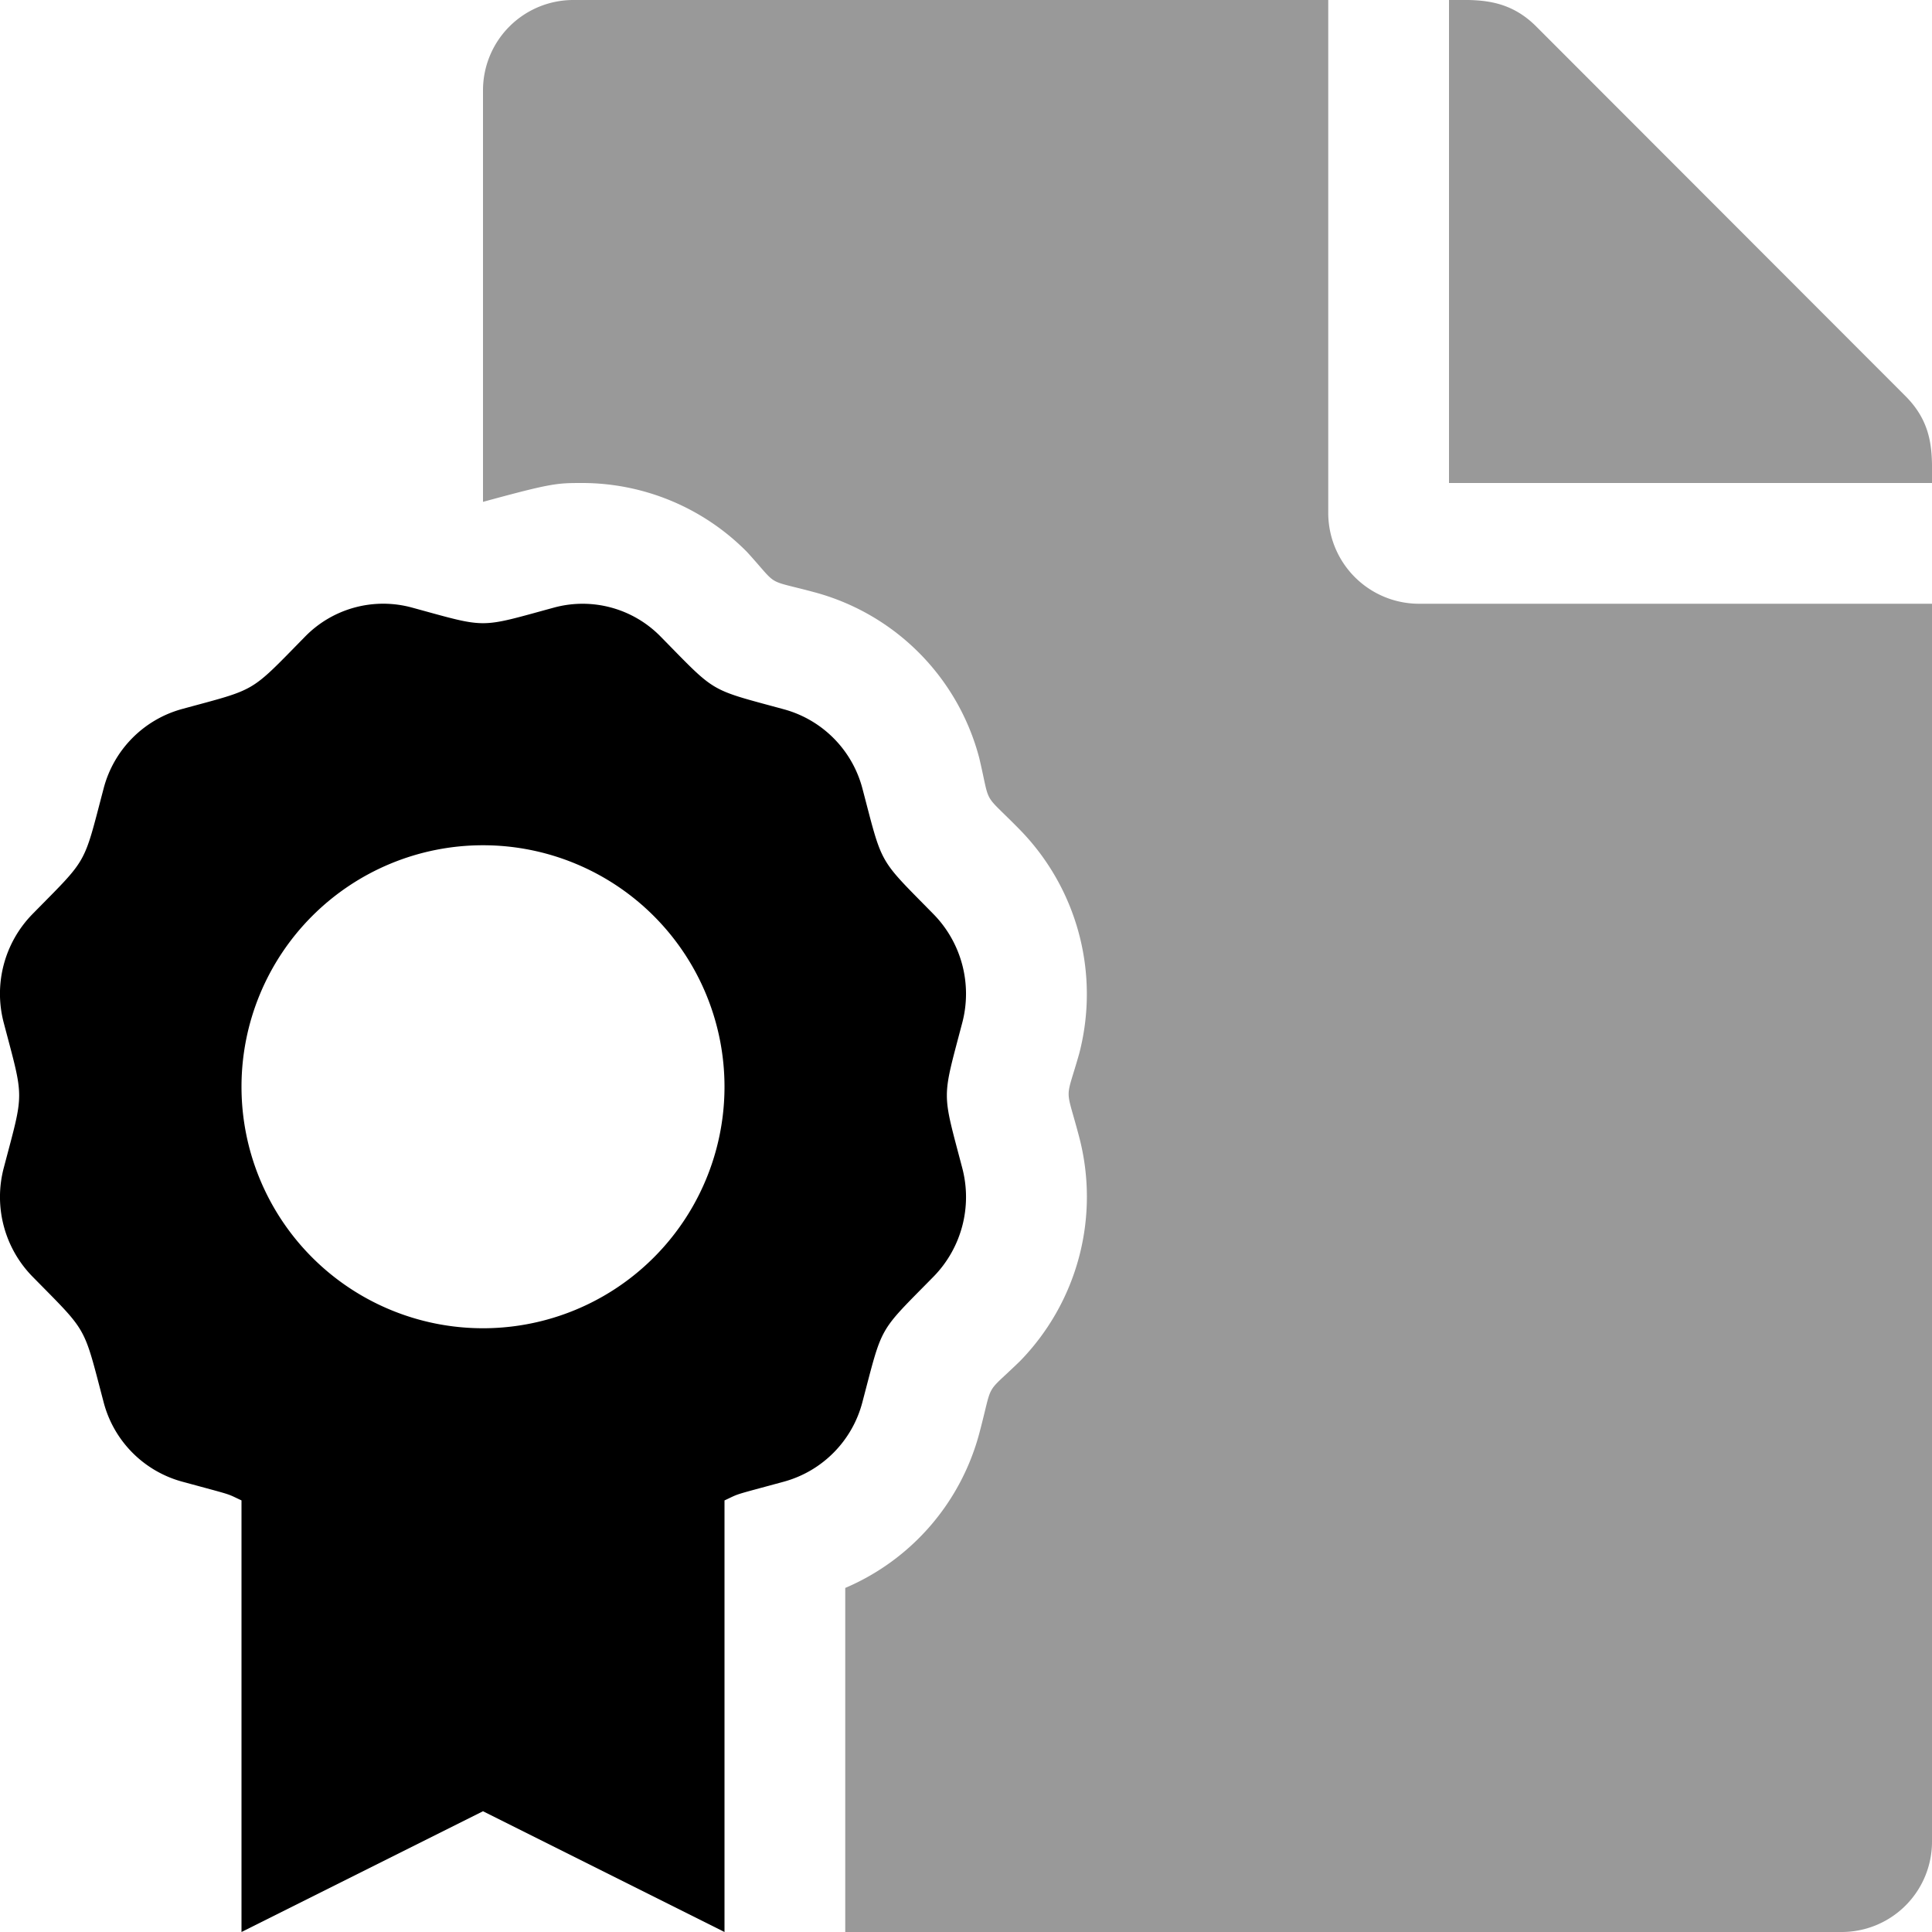
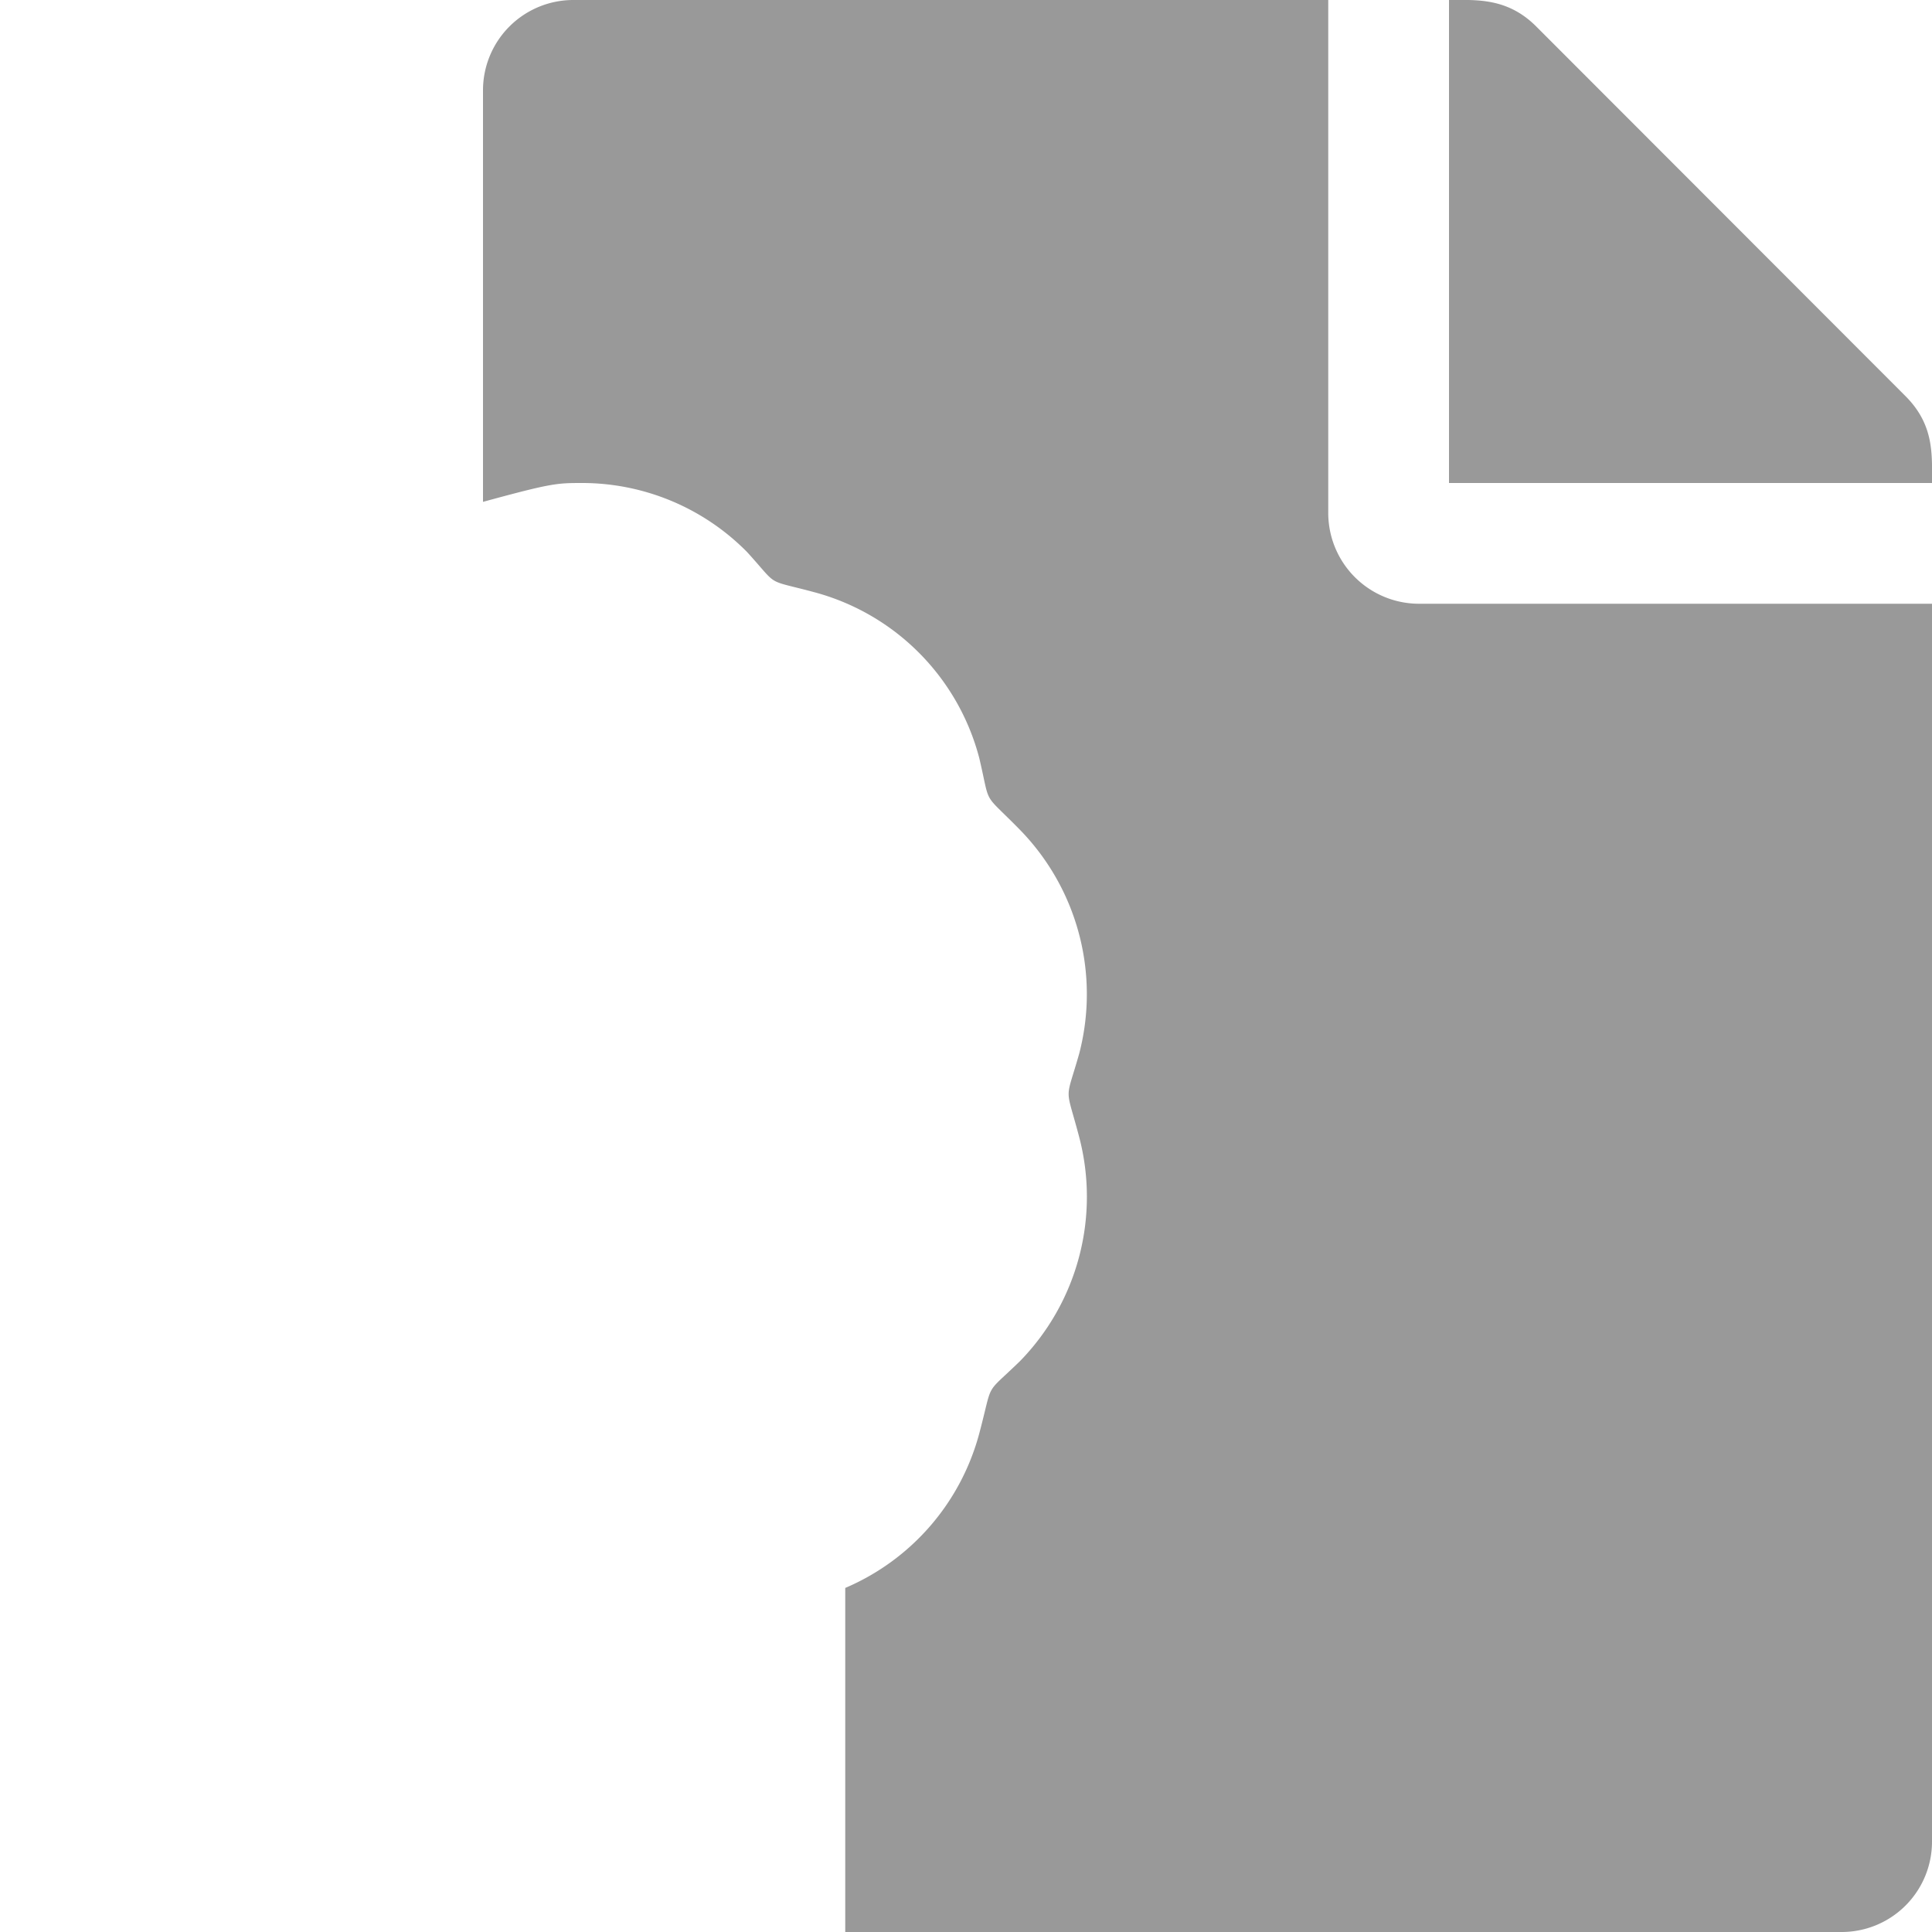
<svg xmlns="http://www.w3.org/2000/svg" viewBox="0 0 512 512">
  <defs>
    <style>.fa-secondary{opacity:.4}</style>
  </defs>
  <path d="M505 105L407.1 7c-7.71-7.71-16-7-23.1-7v128h128c0-7.51.64-15.33-7-23zm-153 31V0H152a23.94 23.94 0 0 0-24 24v109c18.3-5 19.58-5 26.45-5A61.43 61.43 0 0 1 198 146.31c8.72 9.59 4.41 7 18.28 10.76a61.7 61.7 0 0 1 43.23 43.8c3.11 13.2.6 8.66 10.75 19A62.36 62.36 0 0 1 286 279.22c-3.75 13.23-3.71 8 0 22.12a62.38 62.38 0 0 1-15.69 59.37c-9.64 9.36-7 4.88-10.75 19A61.85 61.85 0 0 1 224 420.82V512h264a23.94 23.94 0 0 0 24-24V160H376a24.07 24.07 0 0 1-24-24z" class="fa-secondary" />
-   <path d="M255 271.08a30.16 30.16 0 0 0-7.58-28.79C232.57 227.17 234 229.68 228.56 209a29.54 29.54 0 0 0-20.71-21c-20.28-5.53-17.84-4.1-32.69-19.21a28.92 28.92 0 0 0-28.28-7.79c-20.32 5.54-17.46 5.53-37.75 0a28.94 28.94 0 0 0-28.28 7.71c-14.91 15.18-12.5 13.7-32.69 19.21A29.56 29.56 0 0 0 27.45 209c-5.46 20.74-4 18.13-18.87 33.27A30.16 30.16 0 0 0 1 271.08c5.45 20.71 5.42 17.79 0 38.41a30.16 30.16 0 0 0 7.58 28.79c14.85 15.11 13.42 12.61 18.87 33.27a29.54 29.54 0 0 0 20.71 21.07c14.31 3.9 11.52 3 15.84 5V512l64-32 64 32V397.63c4.31-2 1.52-1.1 15.84-5a29.56 29.56 0 0 0 20.71-21.07c5.47-20.74 4-18.13 18.88-33.27A30.16 30.16 0 0 0 255 309.5c-5.42-20.65-5.43-17.74 0-38.42zM128 352a64 64 0 1 1 64-64 64 64 0 0 1-64 64z" class="fa-primary" />
</svg>